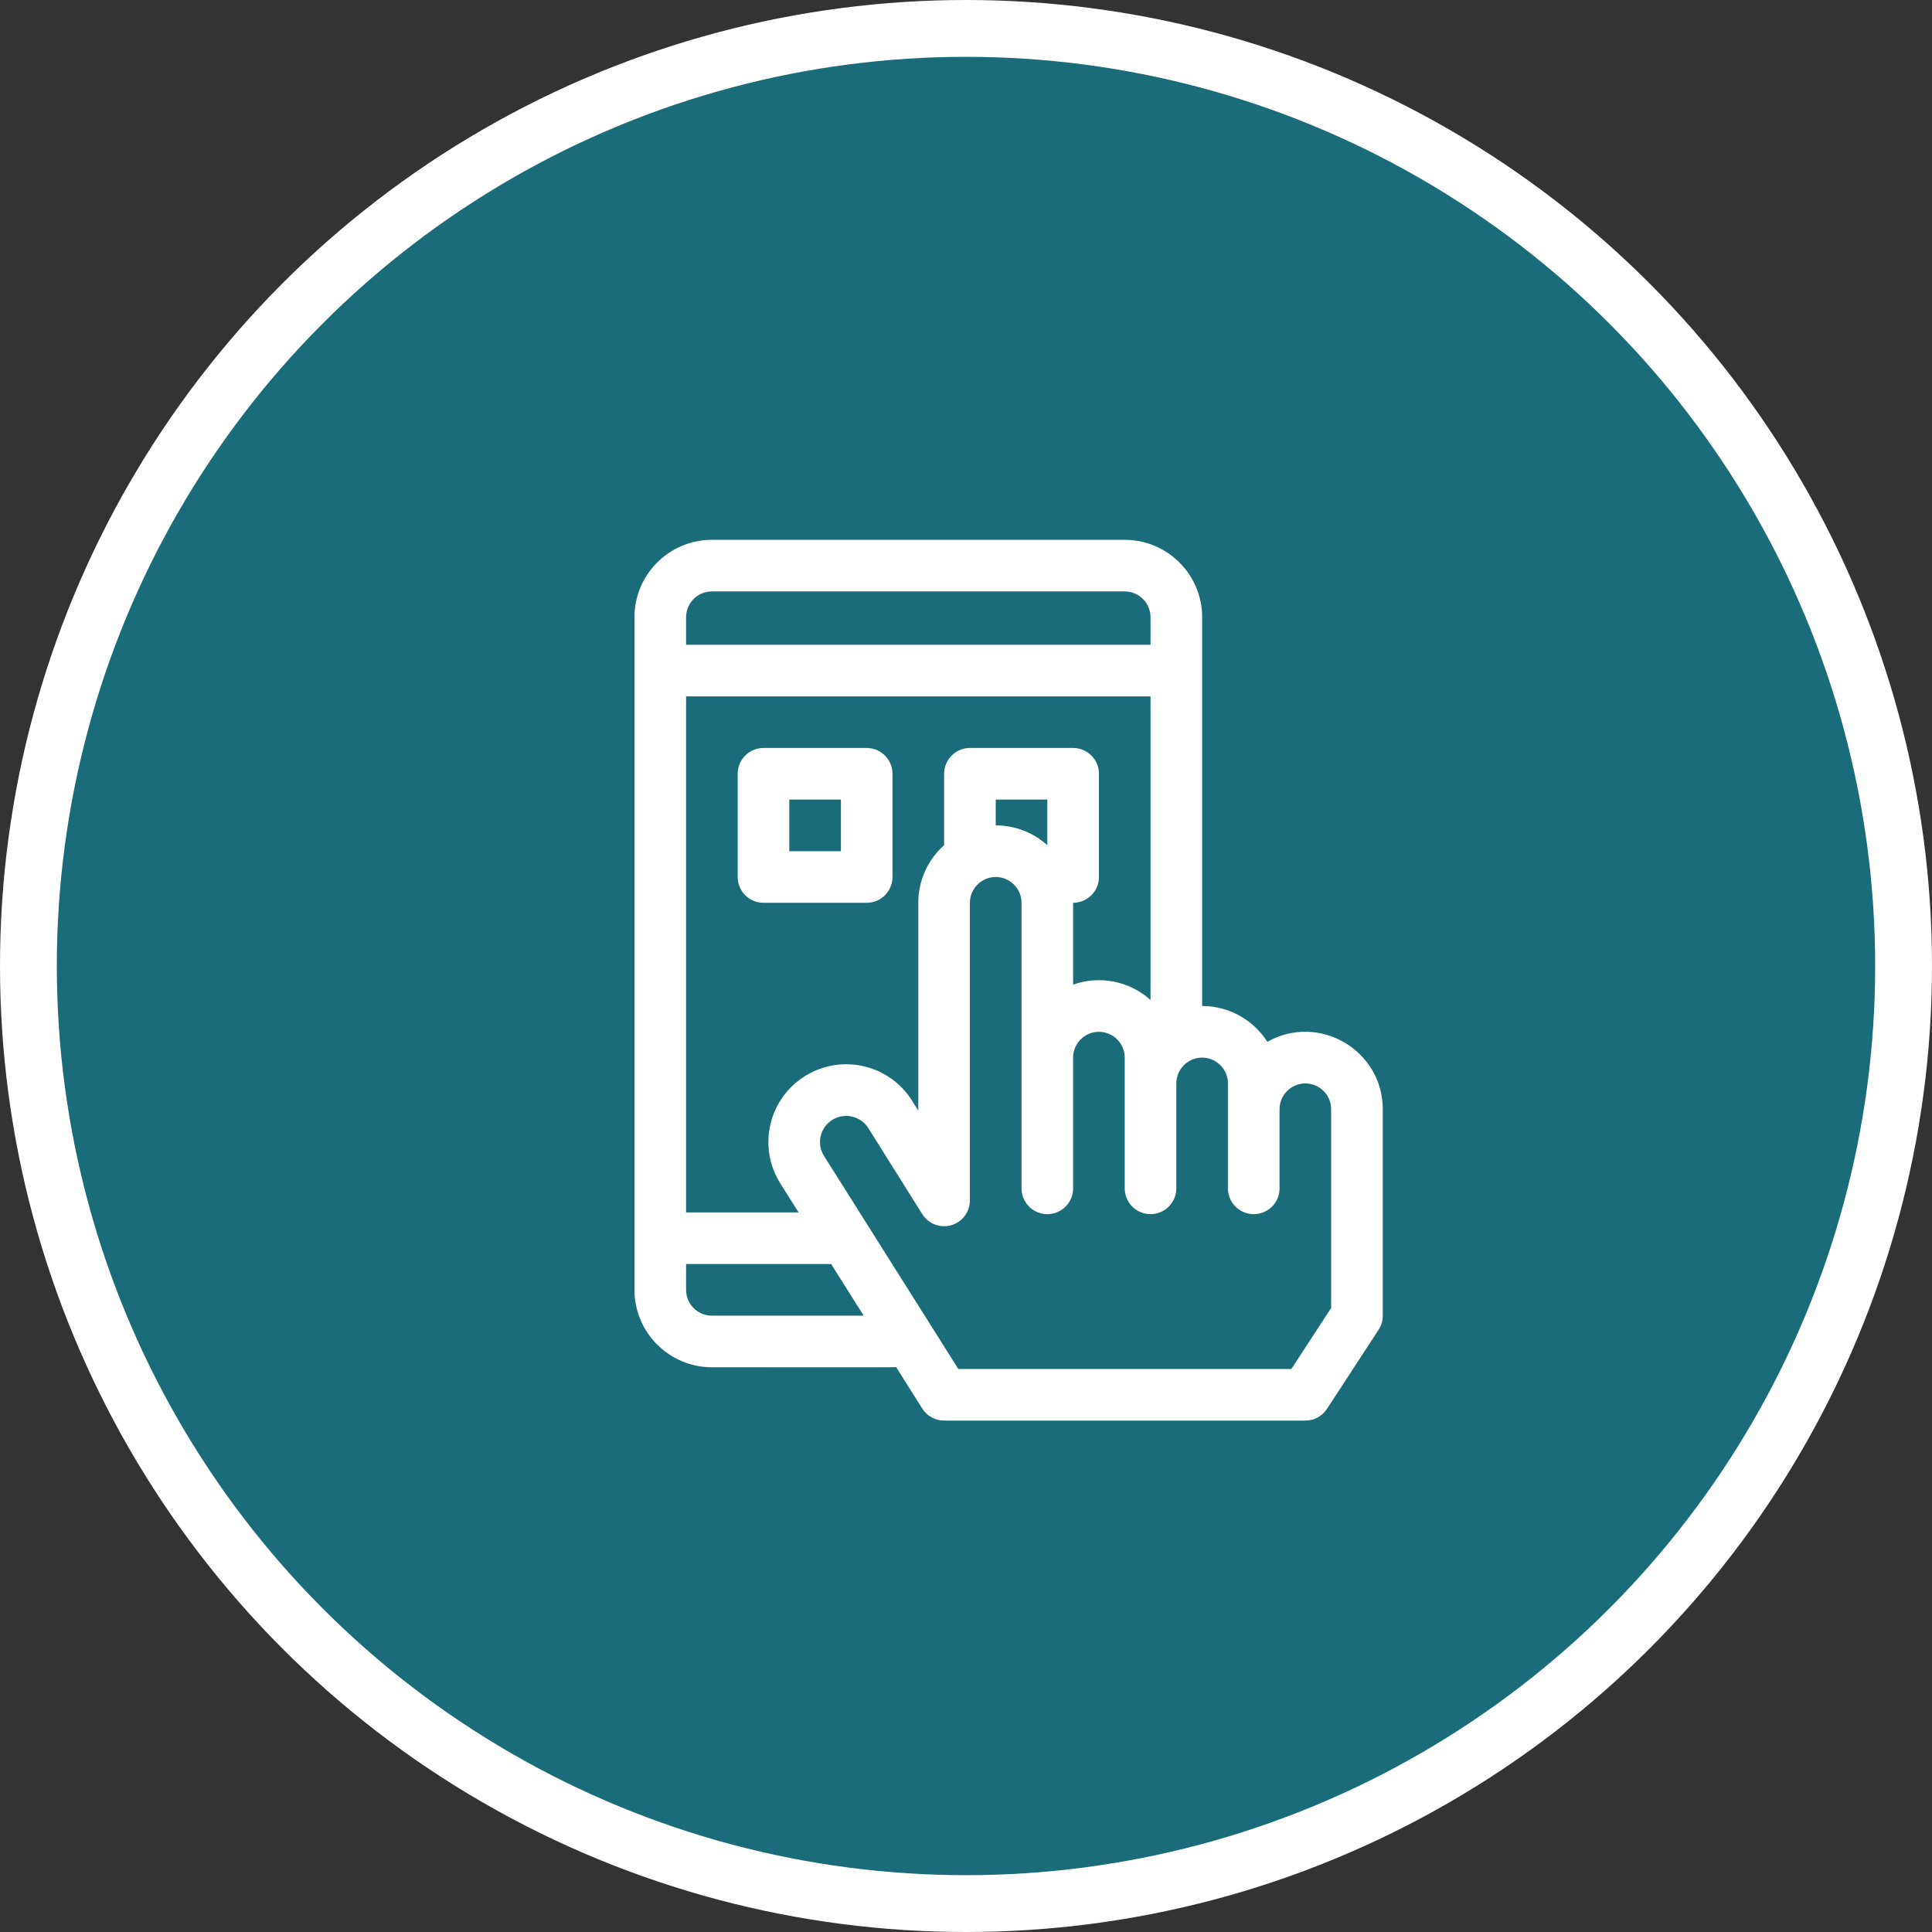
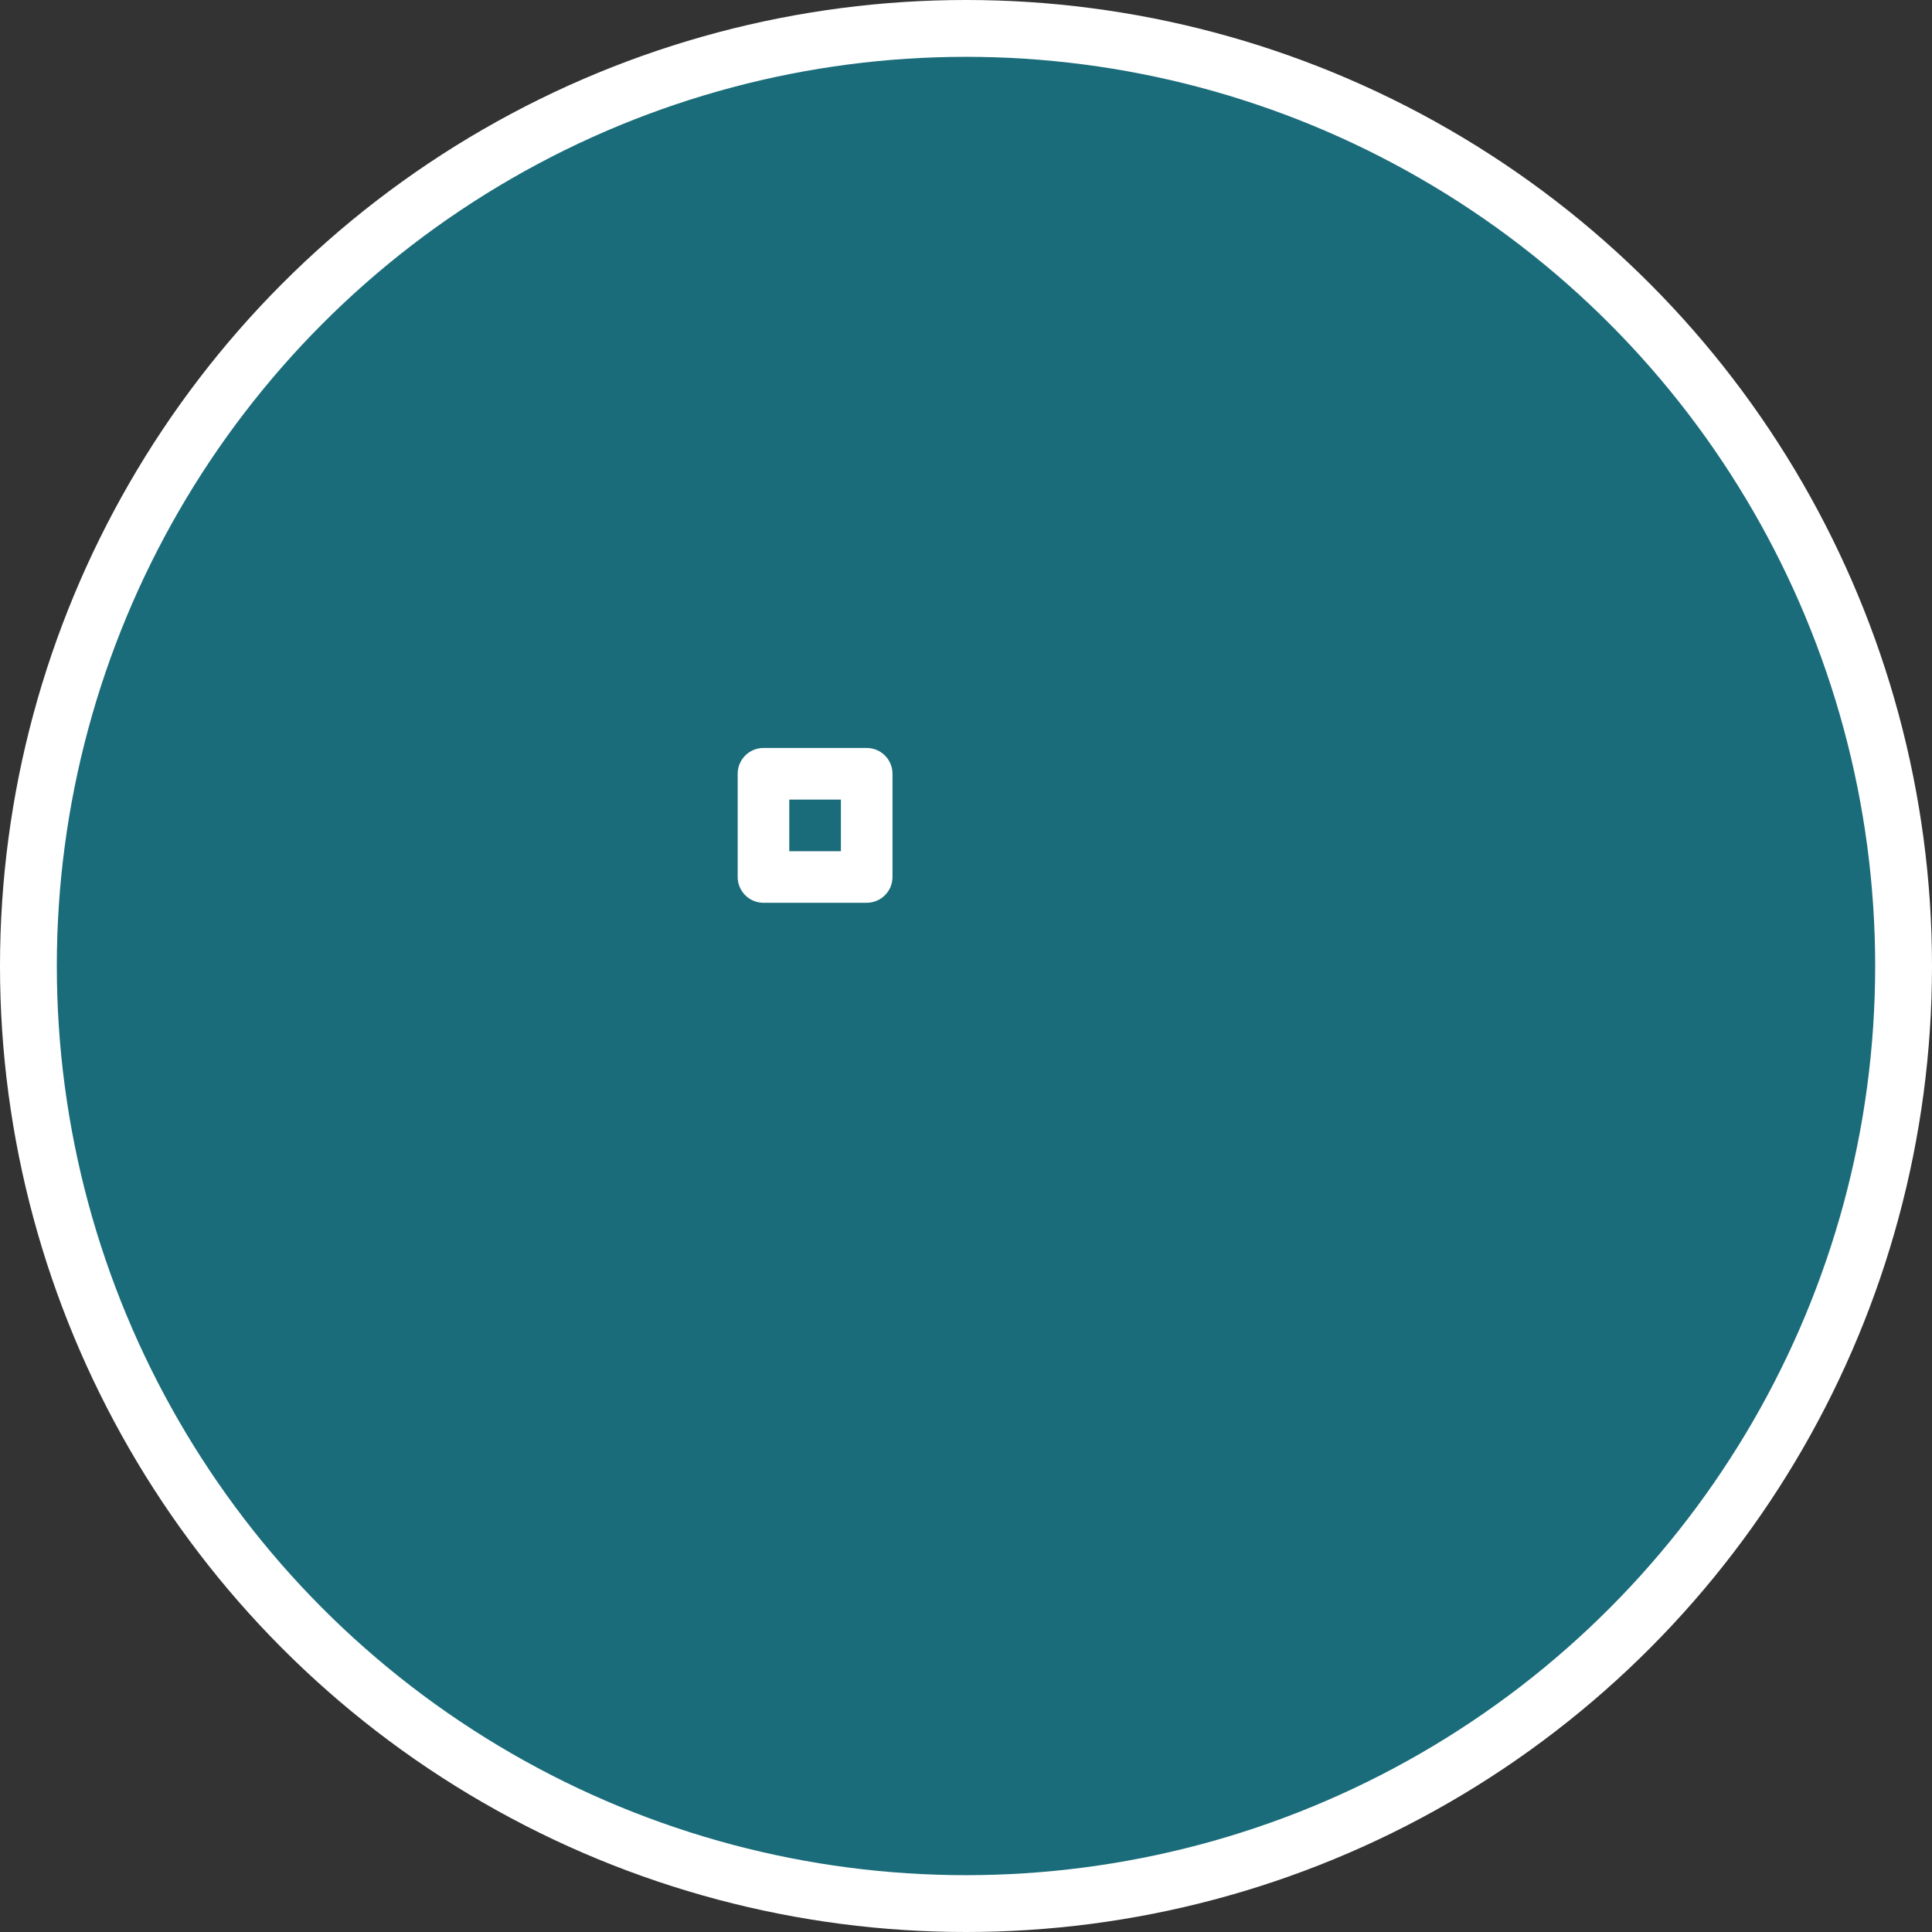
<svg xmlns="http://www.w3.org/2000/svg" width="68" height="68" viewBox="0 0 68 68" fill="none">
  <rect x="0" y="0" width="68" height="68" fill="#333333" stroke="none" />
  <circle cx="34" cy="34" r="33" fill="#1A6C7A" stroke="white" stroke-width="2" />
  <path d="M30.505 26.326H26.872C26.37 26.326 25.964 26.733 25.964 27.234V30.867C25.964 31.369 26.37 31.775 26.872 31.775H30.505C31.006 31.775 31.413 31.369 31.413 30.867V27.234C31.413 26.733 31.006 26.326 30.505 26.326ZM29.597 29.959H27.78V28.143H29.597V29.959Z" fill="white" />
-   <path d="M44.607 36.668C44.123 35.911 43.275 35.408 42.312 35.408V21.725C42.312 20.222 41.089 19 39.587 19H25.056C23.553 19 22.331 20.222 22.331 21.725V45.398C22.331 46.901 23.553 48.123 25.056 48.123C31.873 48.123 31.435 48.128 31.538 48.113L32.461 49.576C32.627 49.84 32.917 50 33.229 50H45.944C46.251 50 46.537 49.845 46.705 49.588L48.522 46.803C48.618 46.655 48.669 46.483 48.669 46.307V39.041C48.669 36.96 46.415 35.645 44.607 36.668ZM36.862 29.747C36.38 29.314 35.743 29.051 35.046 29.051V28.143H36.862V29.747ZM37.77 31.775C38.273 31.775 38.679 31.368 38.679 30.867V27.234C38.679 26.733 38.272 26.326 37.77 26.326H34.138C33.636 26.326 33.23 26.733 33.23 27.234V29.747C32.672 30.246 32.321 30.97 32.321 31.775V39.09L32.103 38.743C31.313 37.481 29.661 37.083 28.381 37.845C27.058 38.634 26.646 40.354 27.467 41.657L28.108 42.674H24.148V24.51H40.495V35.196C39.749 34.527 38.706 34.324 37.77 34.656C37.77 34.388 37.77 32.044 37.77 31.775ZM25.056 20.816H39.587C40.088 20.816 40.495 21.224 40.495 21.725V22.693H24.148V21.725C24.148 21.224 24.555 20.816 25.056 20.816ZM25.056 46.307C24.555 46.307 24.148 45.899 24.148 45.398V44.49H29.254L30.399 46.307H25.056ZM46.852 46.037L45.452 48.184H33.73L29.004 40.688C28.727 40.25 28.866 39.671 29.311 39.405C29.738 39.151 30.3 39.286 30.564 39.708L32.46 42.732C32.675 43.075 33.091 43.235 33.48 43.123C33.869 43.011 34.137 42.655 34.137 42.25V31.775C34.137 31.275 34.545 30.867 35.045 30.867C35.546 30.867 35.954 31.275 35.954 31.775V41.826C35.954 42.328 36.36 42.734 36.862 42.734C37.364 42.734 37.77 42.328 37.77 41.826V37.225C37.77 36.724 38.178 36.316 38.678 36.316C39.179 36.316 39.587 36.724 39.587 37.225V38.133V41.826C39.587 42.328 39.993 42.734 40.495 42.734C40.996 42.734 41.403 42.328 41.403 41.826V38.133C41.403 37.632 41.81 37.225 42.311 37.225C42.812 37.225 43.219 37.632 43.219 38.133V39.041V41.826C43.219 42.328 43.626 42.734 44.128 42.734C44.629 42.734 45.036 42.328 45.036 41.826V39.041C45.036 38.54 45.443 38.133 45.944 38.133C46.445 38.133 46.852 38.54 46.852 39.041V46.037H46.852Z" fill="white" />
</svg>